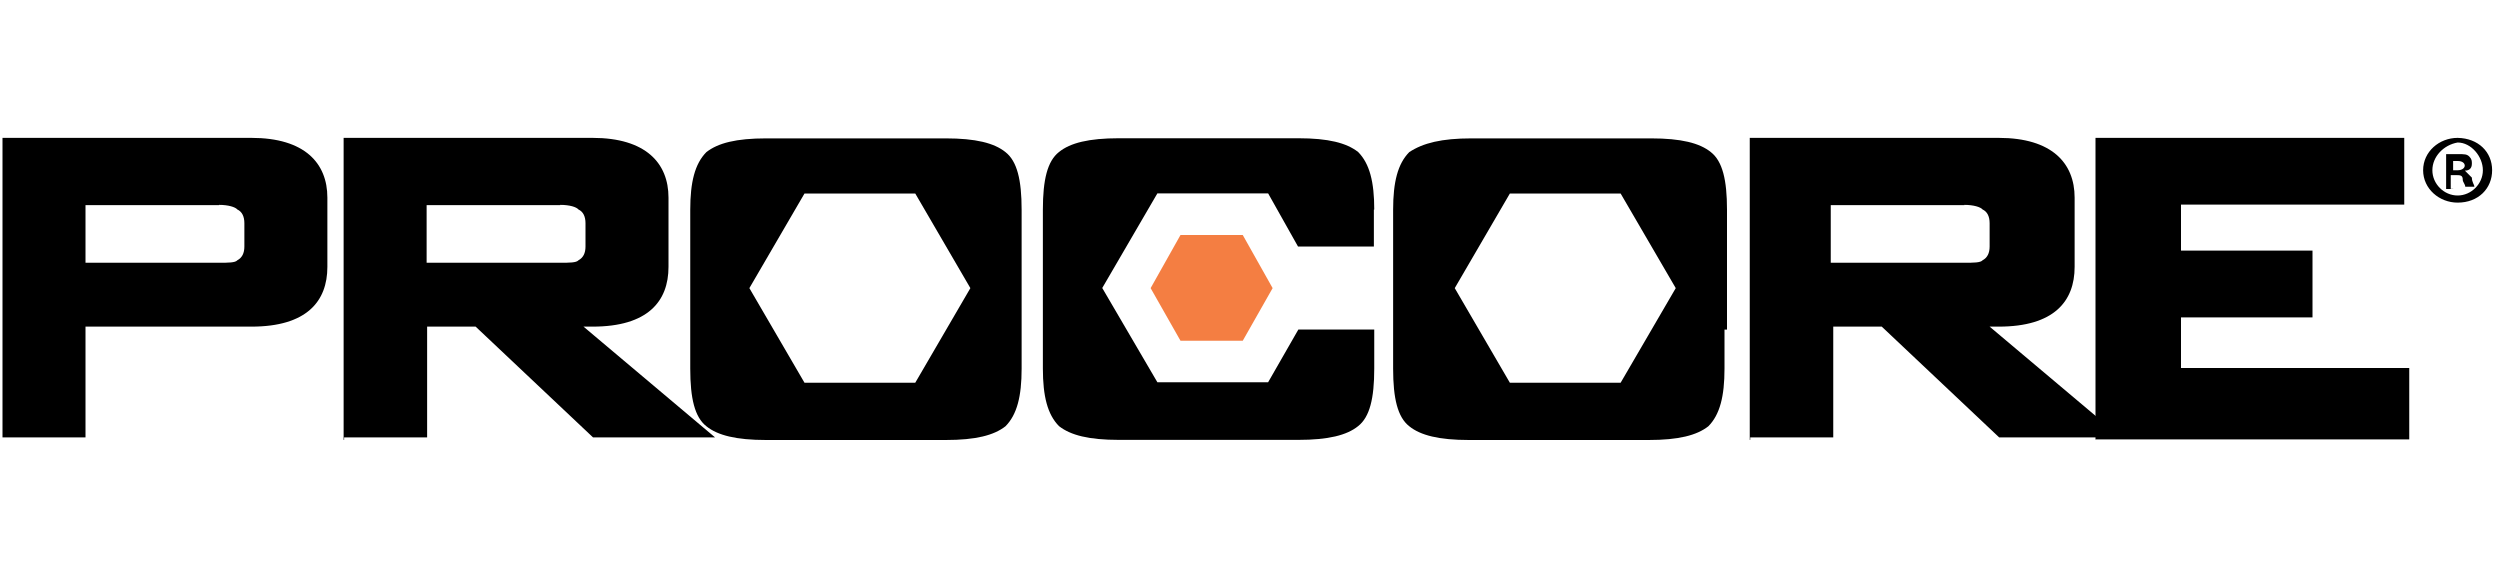
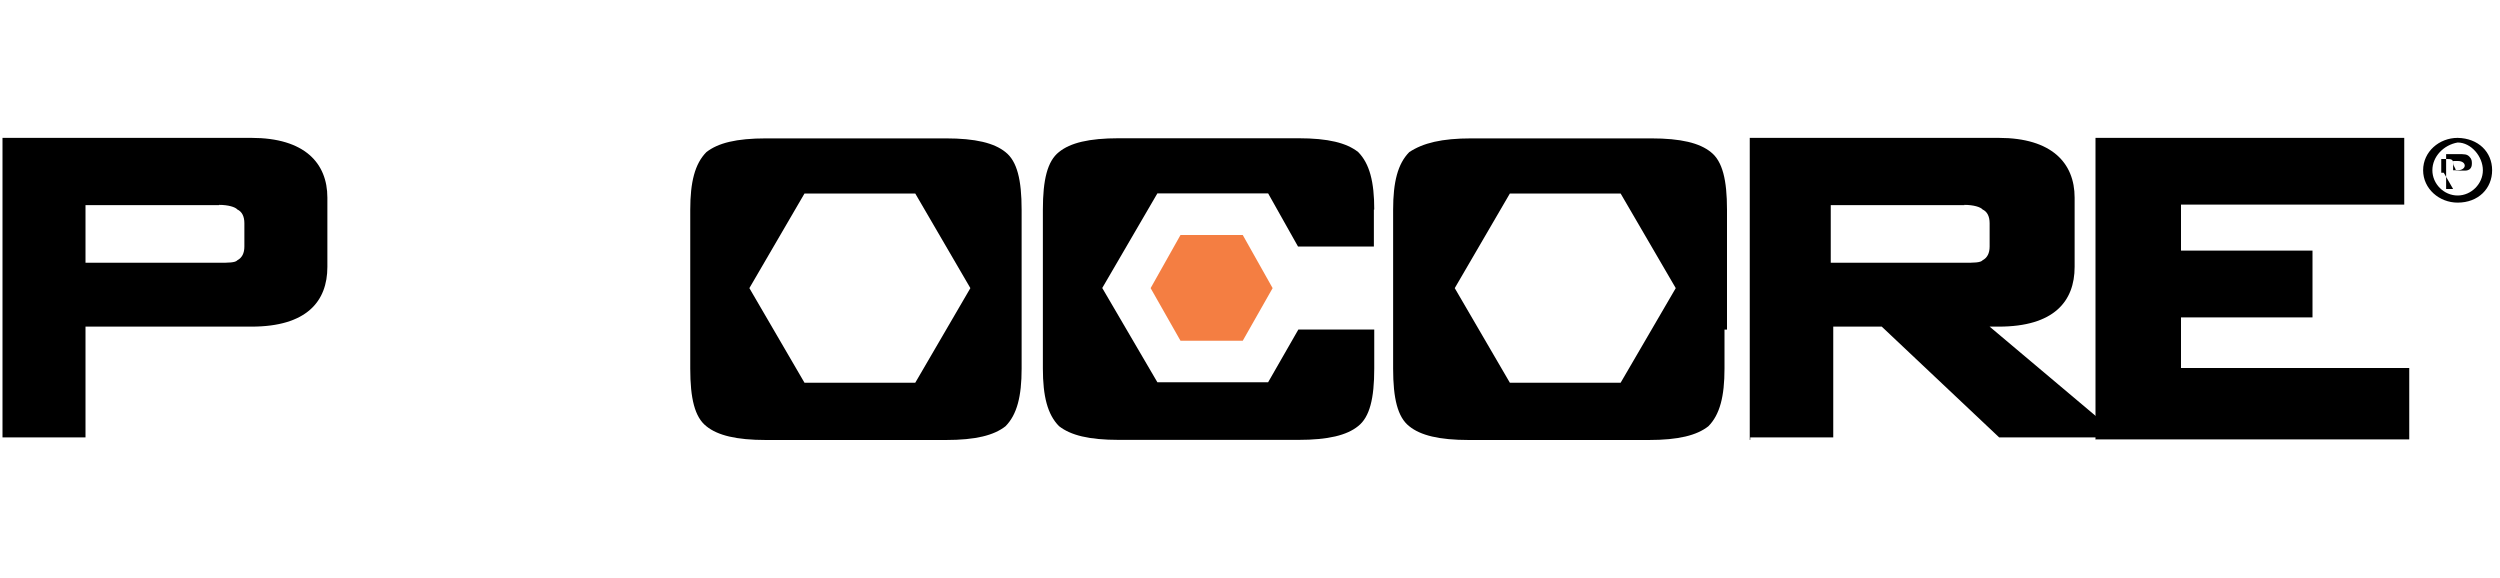
<svg xmlns="http://www.w3.org/2000/svg" id="Layer_1" data-name="Layer 1" viewBox="0 0 200 46.23">
  <defs>
    <style>
      .cls-1 {
        fill: #f47e42;
      }

      .cls-1, .cls-2 {
        stroke-width: 0px;
      }
    </style>
  </defs>
  <path class="cls-2" d="M109.94,16.77c0-2.22-.37-3.68-1.29-4.61-.93-.73-2.39-1.1-4.78-1.1h-14.37c-2.39,0-3.88.37-4.78,1.1-.93.73-1.29,2.22-1.29,4.61v12.71c0,2.22.37,3.68,1.29,4.61.93.73,2.39,1.1,4.78,1.1h14.37c2.39,0,3.88-.37,4.78-1.1.93-.73,1.29-2.22,1.29-4.61v-3.12h-6.07l-2.42,4.22h-8.86l-4.41-7.54,4.41-7.57h8.86l2.39,4.25h6.07v-2.95h.03Z" />
  <path class="cls-2" d="M81.73,26.37v3.12c0,2.22-.37,3.68-1.29,4.61-.93.73-2.39,1.1-4.78,1.1h-14.37c-2.39,0-3.88-.37-4.78-1.1-.93-.73-1.29-2.22-1.29-4.61v-12.71c0-2.22.37-3.68,1.29-4.61.93-.73,2.39-1.1,4.78-1.1h14.37c2.39,0,3.88.37,4.78,1.1.93.73,1.29,2.22,1.29,4.61v9.59ZM59.95,23.05l4.41,7.57h8.86l4.41-7.57-4.41-7.57h-8.86l-4.41,7.57Z" />
  <path class="cls-2" d="M137.96,26.37v3.12c0,2.22-.37,3.68-1.29,4.61-.93.73-2.39,1.1-4.78,1.1h-14.37c-2.39,0-3.88-.37-4.78-1.1-.93-.73-1.29-2.22-1.29-4.61v-12.71c0-2.22.37-3.68,1.29-4.61,1.1-.73,2.59-1.1,4.98-1.1h14.37c2.39,0,3.88.37,4.78,1.1.93.73,1.29,2.22,1.29,4.61v9.59h-.2ZM116.38,23.05l4.41,7.57h8.86l4.41-7.57-4.41-7.57h-8.86l-4.41,7.57Z" />
  <polygon class="cls-1" points="92.05 23.05 94.44 27.26 99.42 27.26 101.81 23.05 99.42 18.8 94.44 18.8 92.05 23.05" />
  <path class="cls-2" d="M.2,35.2V11.03h19.92c4.25,0,6.07,2.02,6.07,4.78v5.54c0,2.76-1.66,4.78-6.07,4.78H6.84v8.86H.2v.2ZM17.53,16.41H6.84v4.61h10.69c.73,0,1.29,0,1.46-.2.37-.2.56-.56.56-1.1v-1.86c0-.56-.2-.93-.56-1.1-.17-.2-.73-.37-1.46-.37Z" />
-   <path class="cls-2" d="M27.49,35.2V11.03h19.92c4.25,0,6.07,2.02,6.07,4.78v5.54c0,2.76-1.66,4.78-6.07,4.78h-.73l10.52,8.86h-9.76l-9.39-8.86h-3.88v8.86h-6.64v.2h-.03ZM44.82,16.41h-10.69v4.61h10.69c.73,0,1.29,0,1.46-.2.37-.2.56-.56.56-1.1v-1.86c0-.56-.2-.93-.56-1.1-.17-.2-.7-.37-1.46-.37Z" />
  <path class="cls-2" d="M139.98,35.2V11.03h19.92c4.25,0,6.07,2.02,6.07,4.78v5.54c0,2.76-1.66,4.78-6.07,4.78h-.73l10.52,8.86h-9.76l-9.39-8.86h-3.88v8.86h-6.64v.2h-.03ZM157.15,16.41h-10.69v4.61h10.69c.73,0,1.29,0,1.46-.2.37-.2.56-.56.56-1.1v-1.86c0-.56-.2-.93-.56-1.1-.17-.2-.73-.37-1.46-.37Z" />
  <path class="cls-2" d="M167.64,35.2V11.03h24.7v5.34h-17.86v3.68h10.52v5.34h-10.52v4.05h18.26v5.71h-25.09v.03Z" />
-   <path class="cls-2" d="M199.37,13.62c0,1.46-1.1,2.59-2.76,2.59-1.46,0-2.76-1.1-2.76-2.59s1.29-2.59,2.76-2.59c1.66.03,2.76,1.13,2.76,2.59ZM194.59,13.62c0,1.1.93,2.02,2.02,2.02s2.02-.93,2.02-2.02-.93-2.22-2.02-2.22c-1.13.2-2.02,1.13-2.02,2.22ZM196.25,15.12h-.56v-2.79h.93c.56,0,.73,0,.93.2s.2.37.2.56c0,.37-.2.56-.56.56h0c.2.2.37.37.56.56,0,.37.2.56.2.73h-.73c0-.2-.2-.37-.2-.56,0-.37-.2-.37-.56-.37h-.4v1.1h.2ZM196.25,13.62h.37c.37,0,.56-.2.56-.37,0-.2-.2-.37-.56-.37h-.37v.73Z" />
+   <path class="cls-2" d="M199.37,13.62c0,1.46-1.1,2.59-2.76,2.59-1.46,0-2.76-1.1-2.76-2.59s1.29-2.59,2.76-2.59c1.66.03,2.76,1.13,2.76,2.59ZM194.59,13.62c0,1.1.93,2.02,2.02,2.02s2.02-.93,2.02-2.02-.93-2.22-2.02-2.22c-1.13.2-2.02,1.13-2.02,2.22ZM196.25,15.12h-.56v-2.79h.93c.56,0,.73,0,.93.2s.2.37.2.56c0,.37-.2.56-.56.56h0h-.73c0-.2-.2-.37-.2-.56,0-.37-.2-.37-.56-.37h-.4v1.1h.2ZM196.25,13.62h.37c.37,0,.56-.2.56-.37,0-.2-.2-.37-.56-.37h-.37v.73Z" />
</svg>